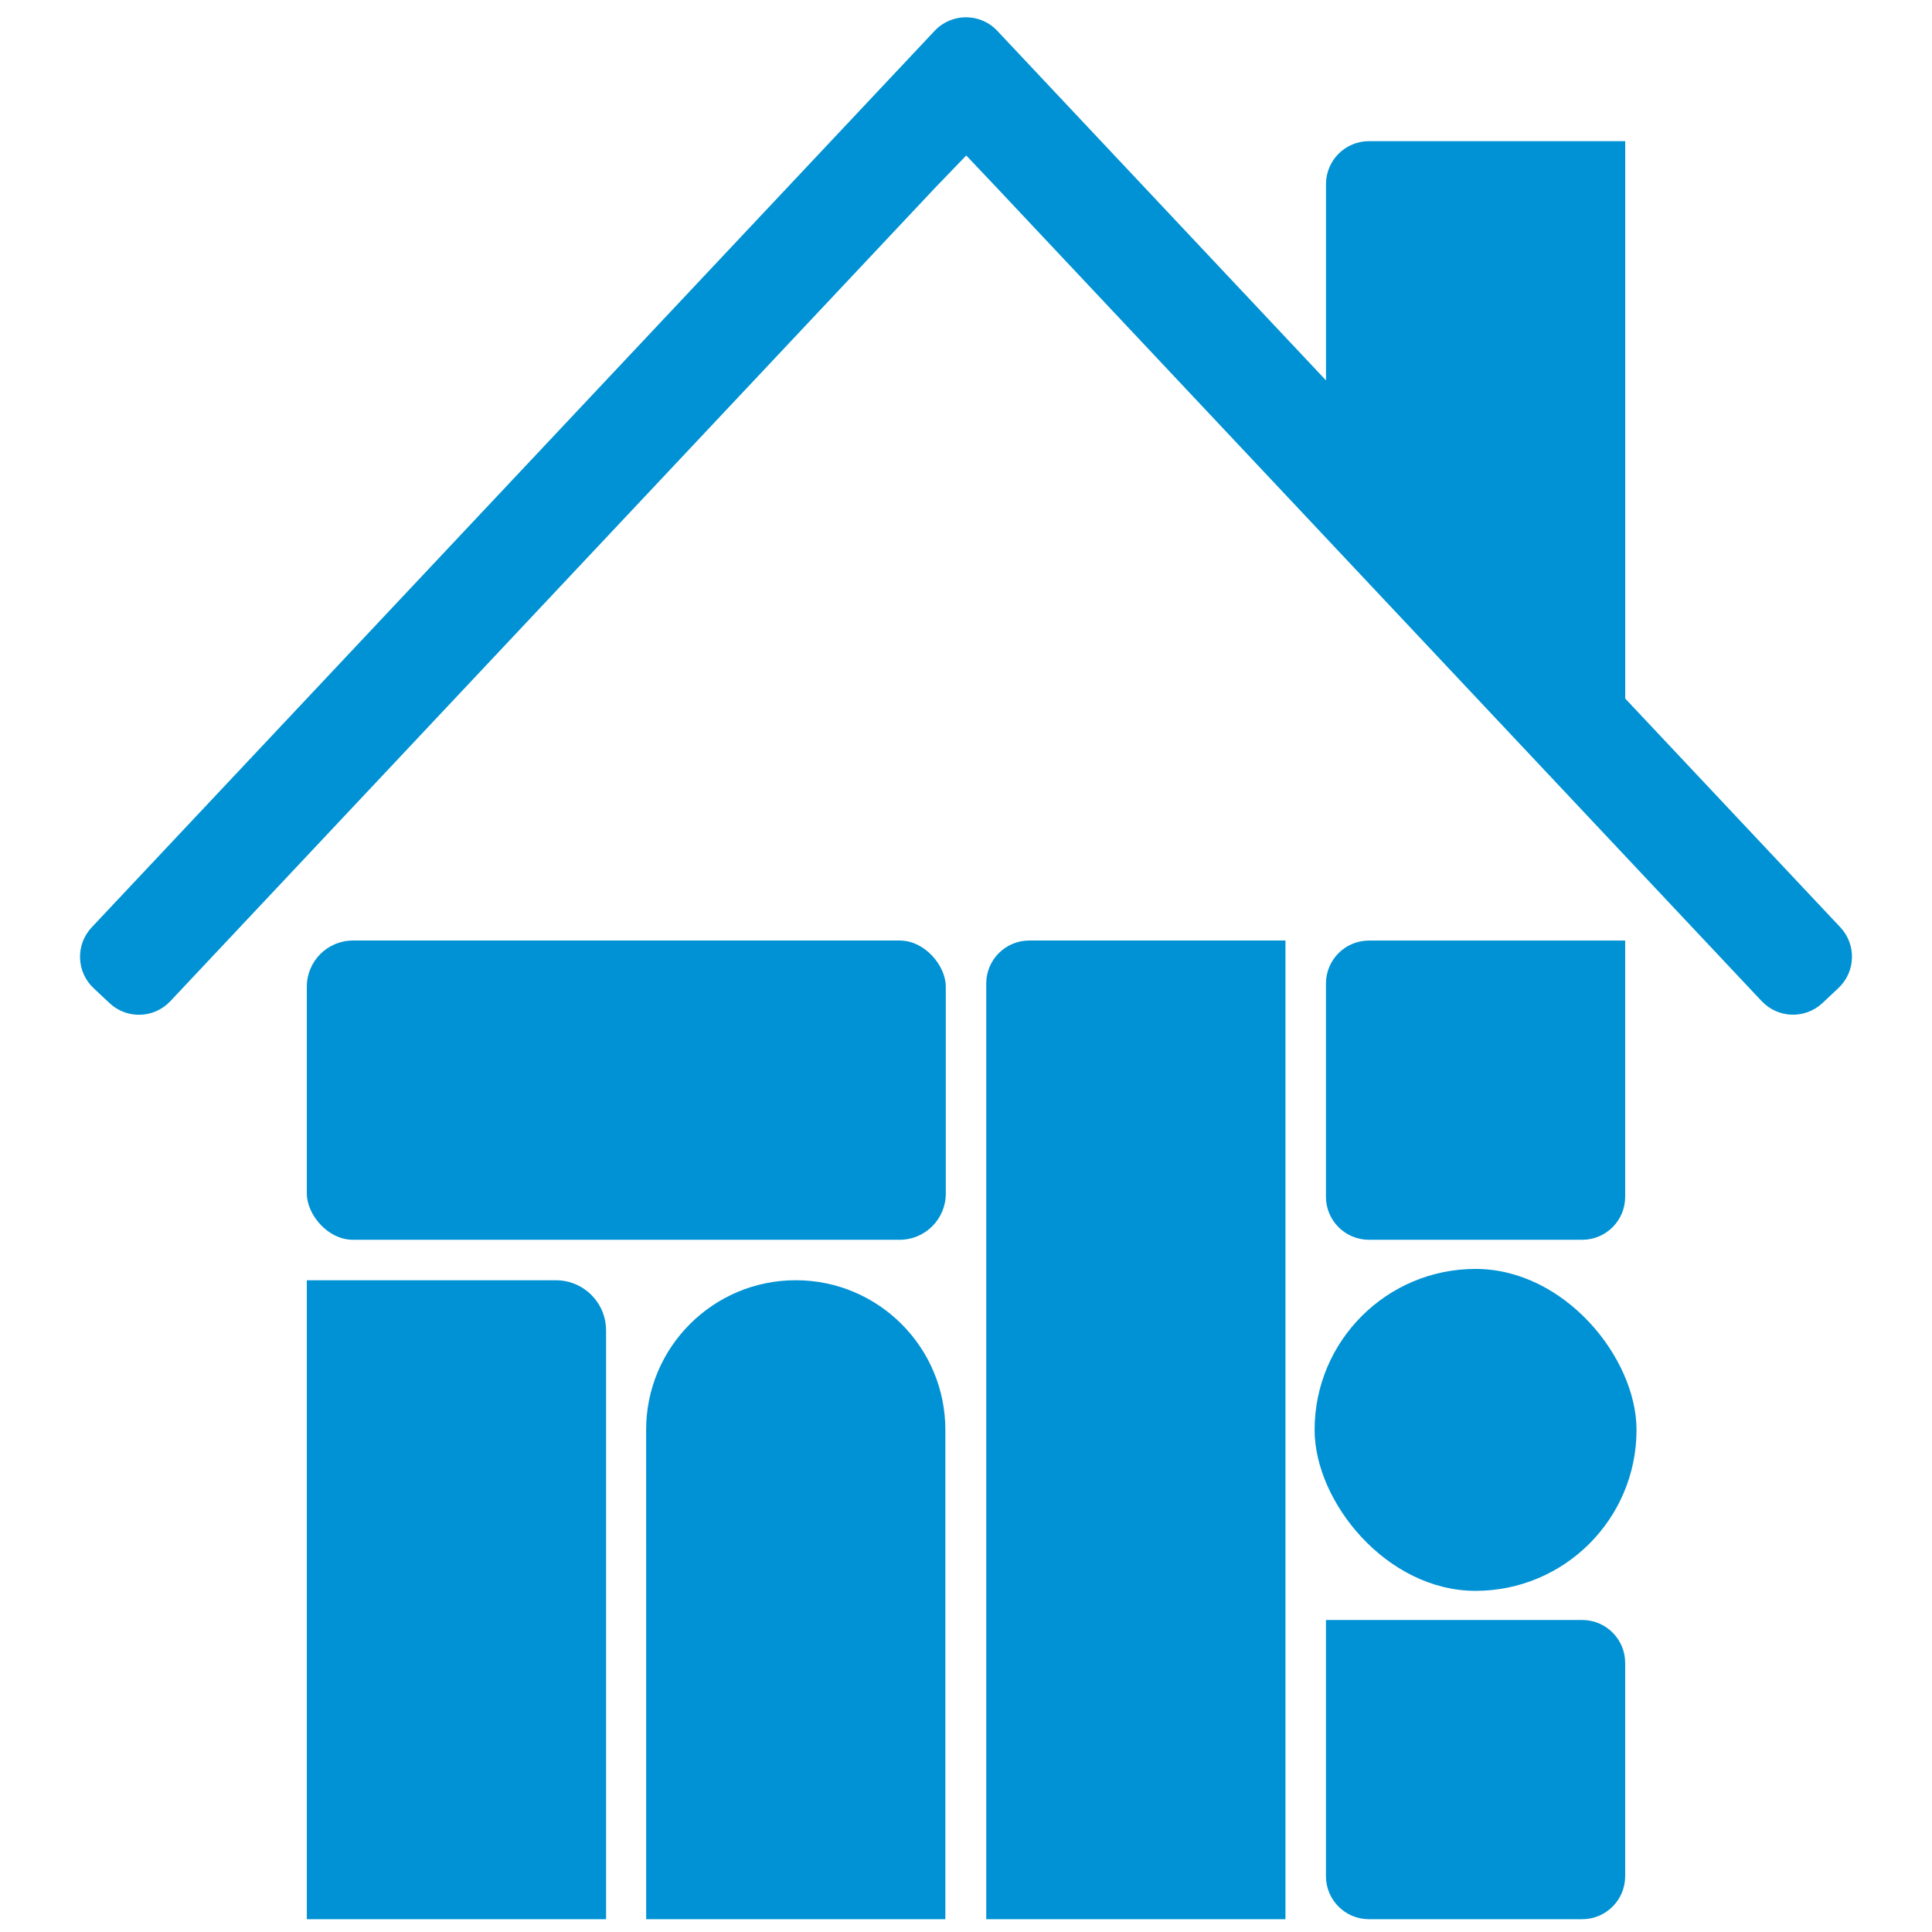
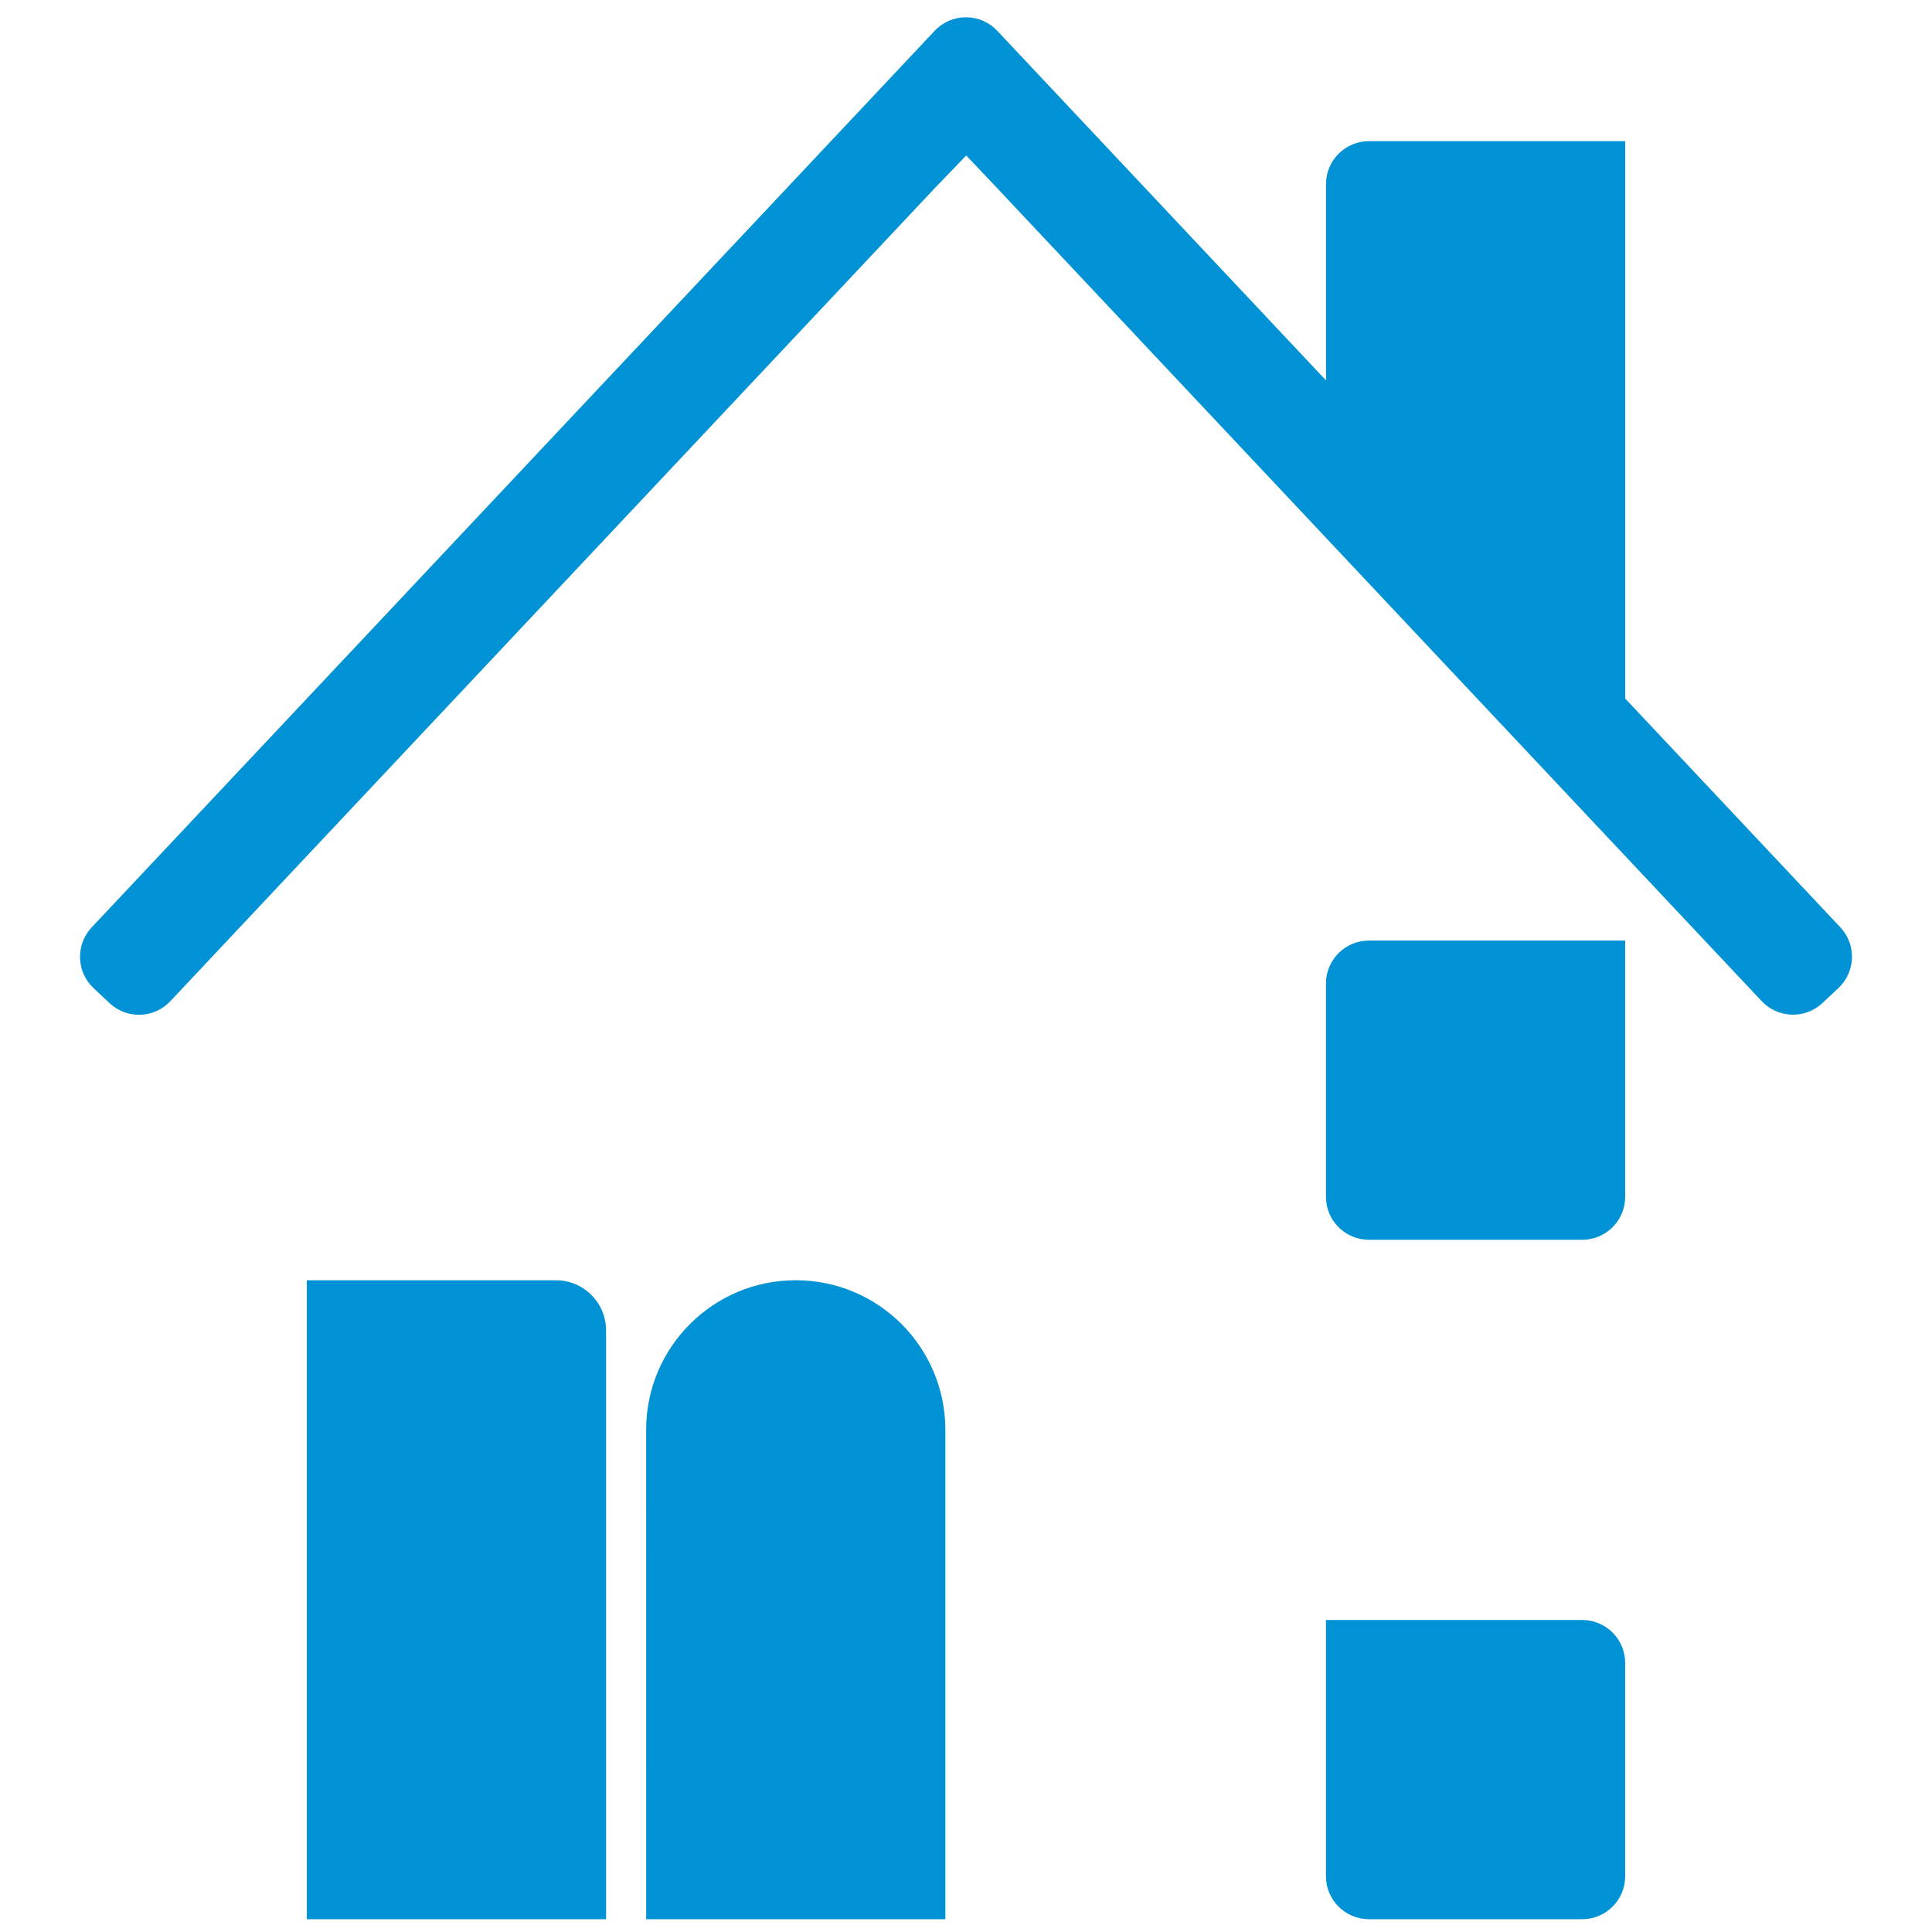
<svg xmlns="http://www.w3.org/2000/svg" id="Layer_1" width="48" height="48" viewBox="0 0 48 48">
  <path d="M34.011,30.802h5.298c.59,0,1.068-.478,1.068-1.068v-6.366s-6.366,0-6.366,0c-.59,0-1.068.478-1.068,1.068v5.298c0,.59.478,1.068,1.068,1.068Z" style="fill:#0092d4;" />
-   <rect x="7.623" y="23.367" width="15.875" height="7.435" rx="1.147" ry="1.147" style="fill:#0092d4;" />
  <path d="M15.057,33.052c0-.687-.557-1.244-1.244-1.244h-6.19s0,15.875,0,15.875h7.435s0-14.631,0-14.631Z" style="fill:#0092d4;" />
  <path d="M43.77,24.875L24.778,4.678l-.772-.815-.785.815L4.231,24.875c-.404.43-1.08.451-1.51.047l-.396-.372c-.43-.404-.451-1.08-.047-1.51L23.221.766c.422-.449,1.135-.449,1.556,0l20.945,22.272c.404.43.383,1.106-.047,1.51l-.396.372c-.43.404-1.106.383-1.51-.047Z" style="fill:#0092d4;" />
-   <path d="M24.502,47.682h7.435v-24.315h-6.366c-.59,0-1.068.478-1.068,1.068v23.247Z" style="fill:#0092d4;" />
  <path d="M32.943,46.614c0,.59.478,1.068,1.068,1.068h5.298c.59,0,1.068-.478,1.068-1.068v-5.298c0-.59-.478-1.068-1.068-1.068h-6.366v6.366Z" style="fill:#0092d4;" />
-   <rect x="32.661" y="31.526" width="7.998" height="7.998" rx="3.999" ry="3.999" style="fill:#0092d4;" />
  <path d="M16.053,47.682h7.434s-0-12.158-0-12.158h0c0-2.053-1.664-3.717-3.717-3.717h0c-2.053,0-3.717,1.664-3.717,3.717h0s.001,12.158.001,12.158Z" style="fill:#0092d4;" />
  <path d="M32.943,10.671l7.435,7.941V3.507h-6.366c-.59,0-1.068.478-1.068,1.068v6.096Z" style="fill:#0092d4;" />
  <rect id="delete" width="48" height="48" style="fill:none;" />
</svg>